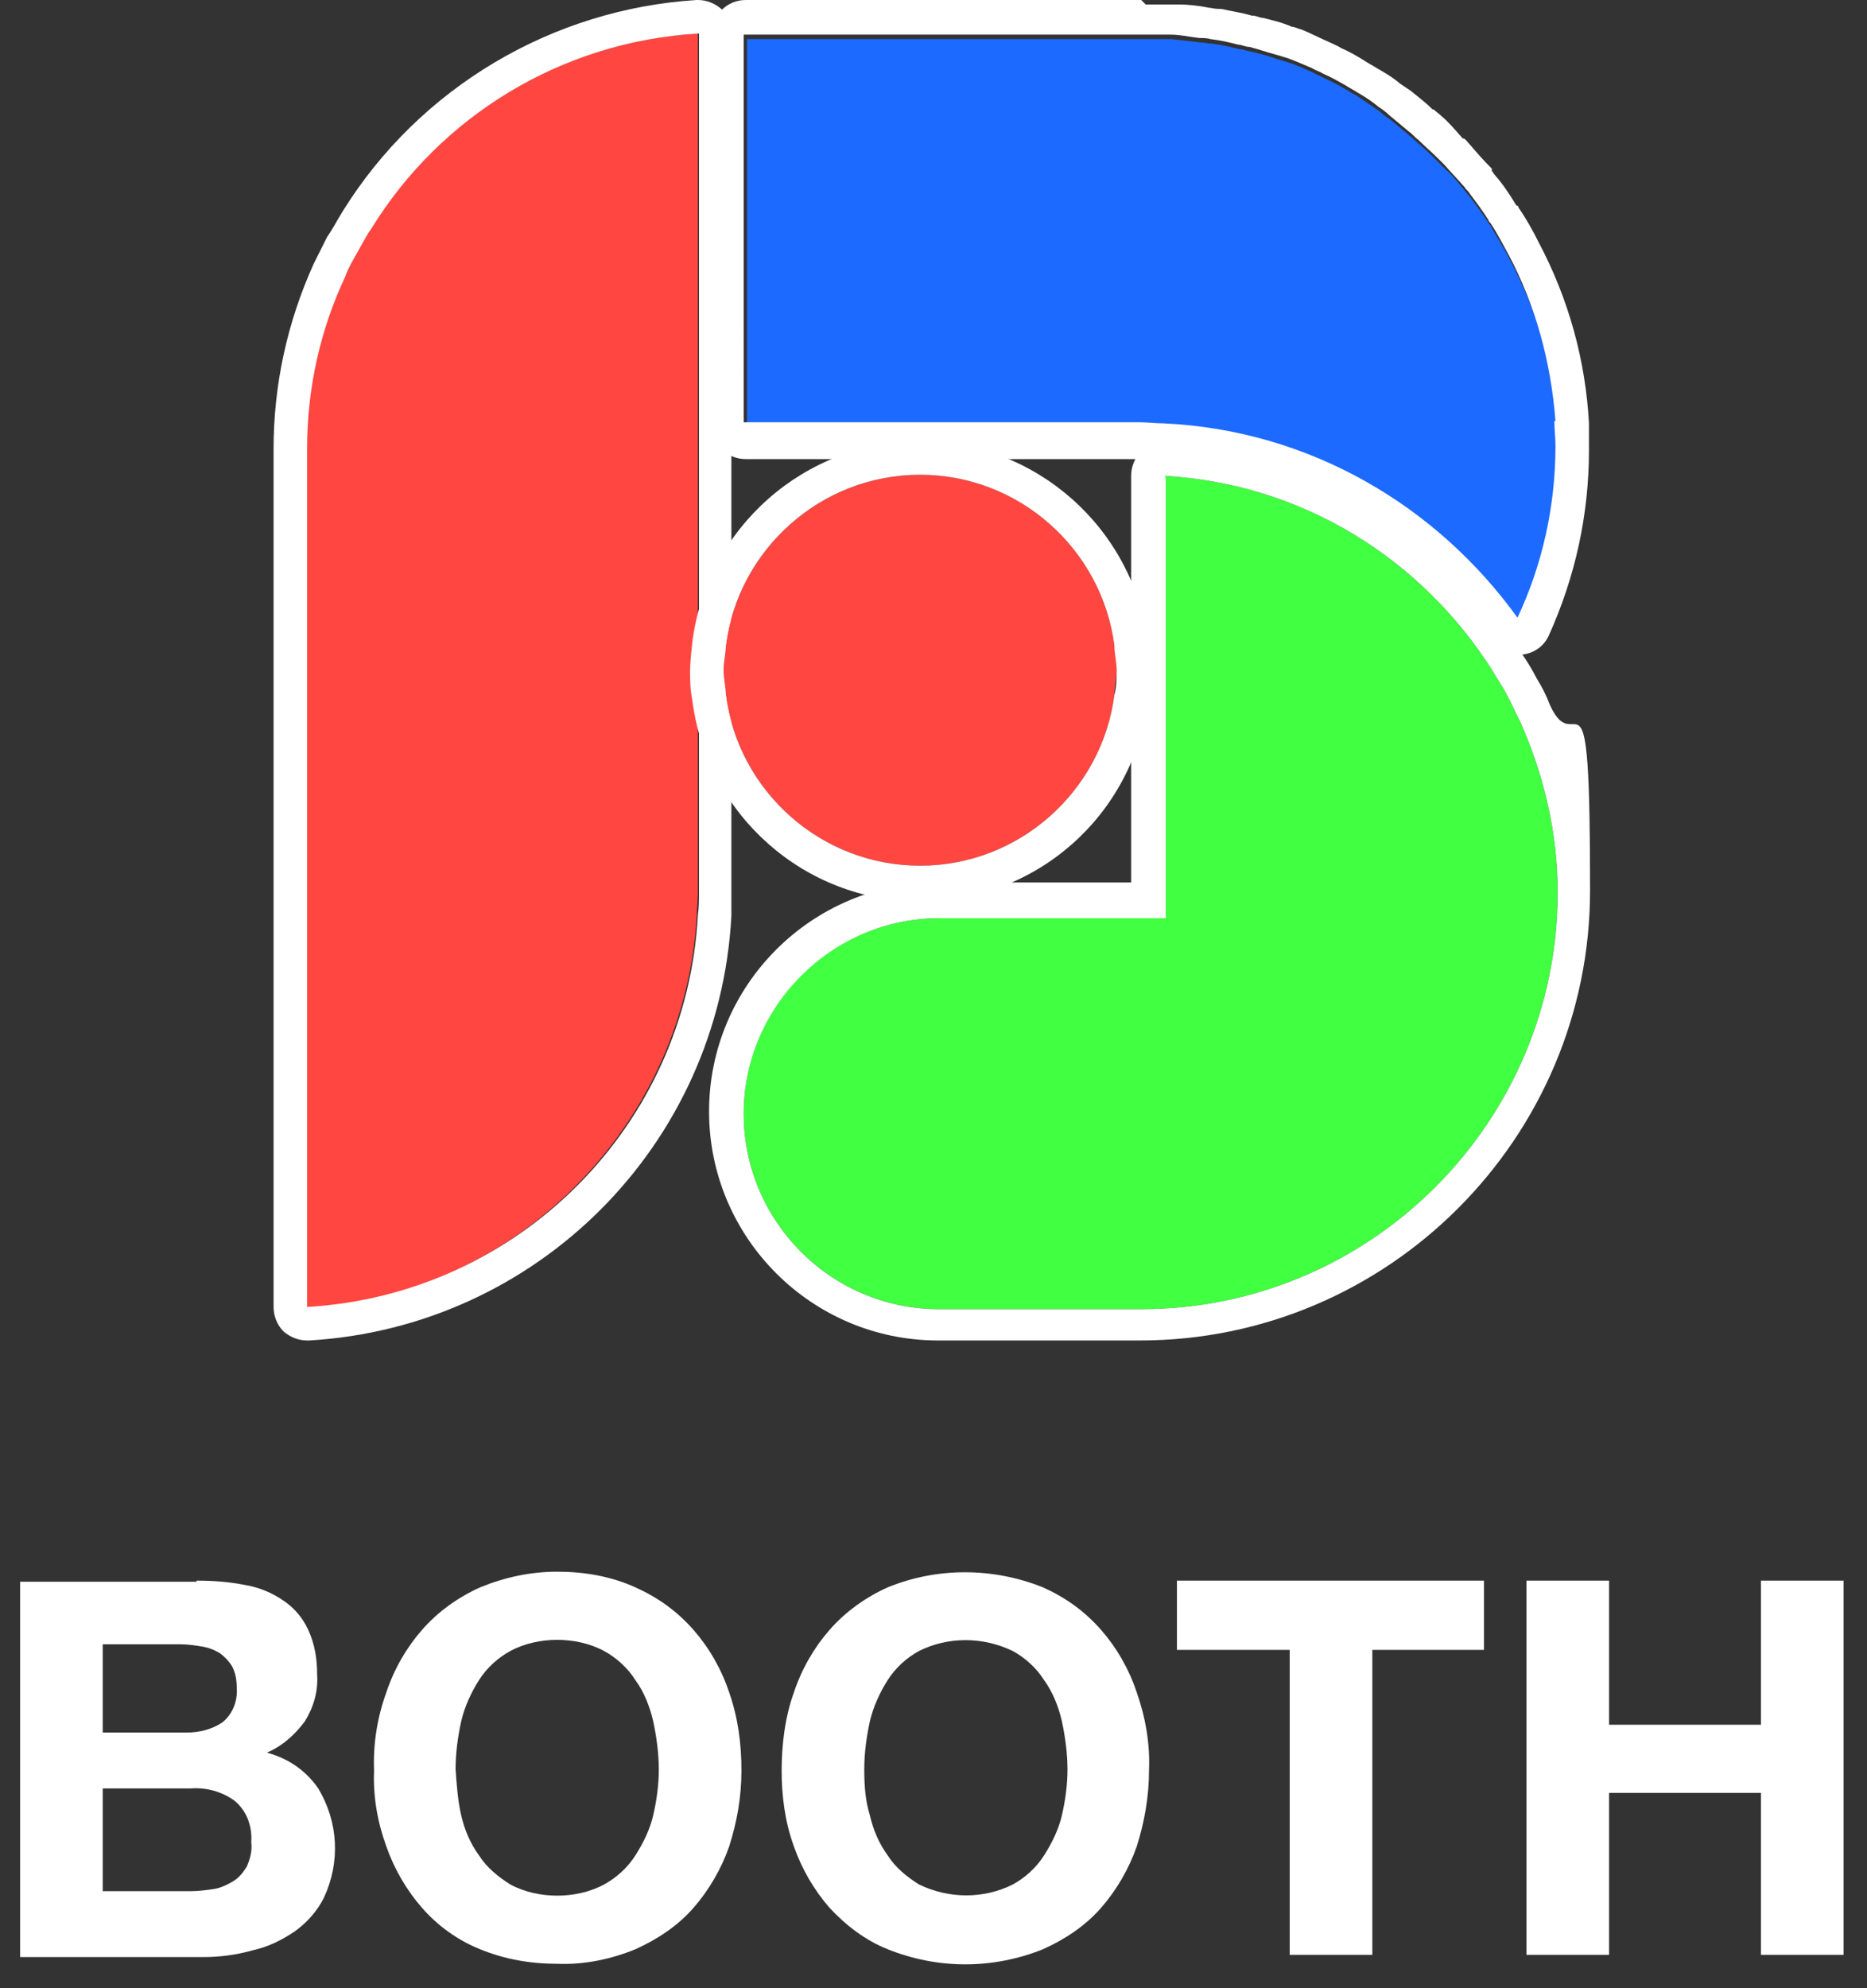
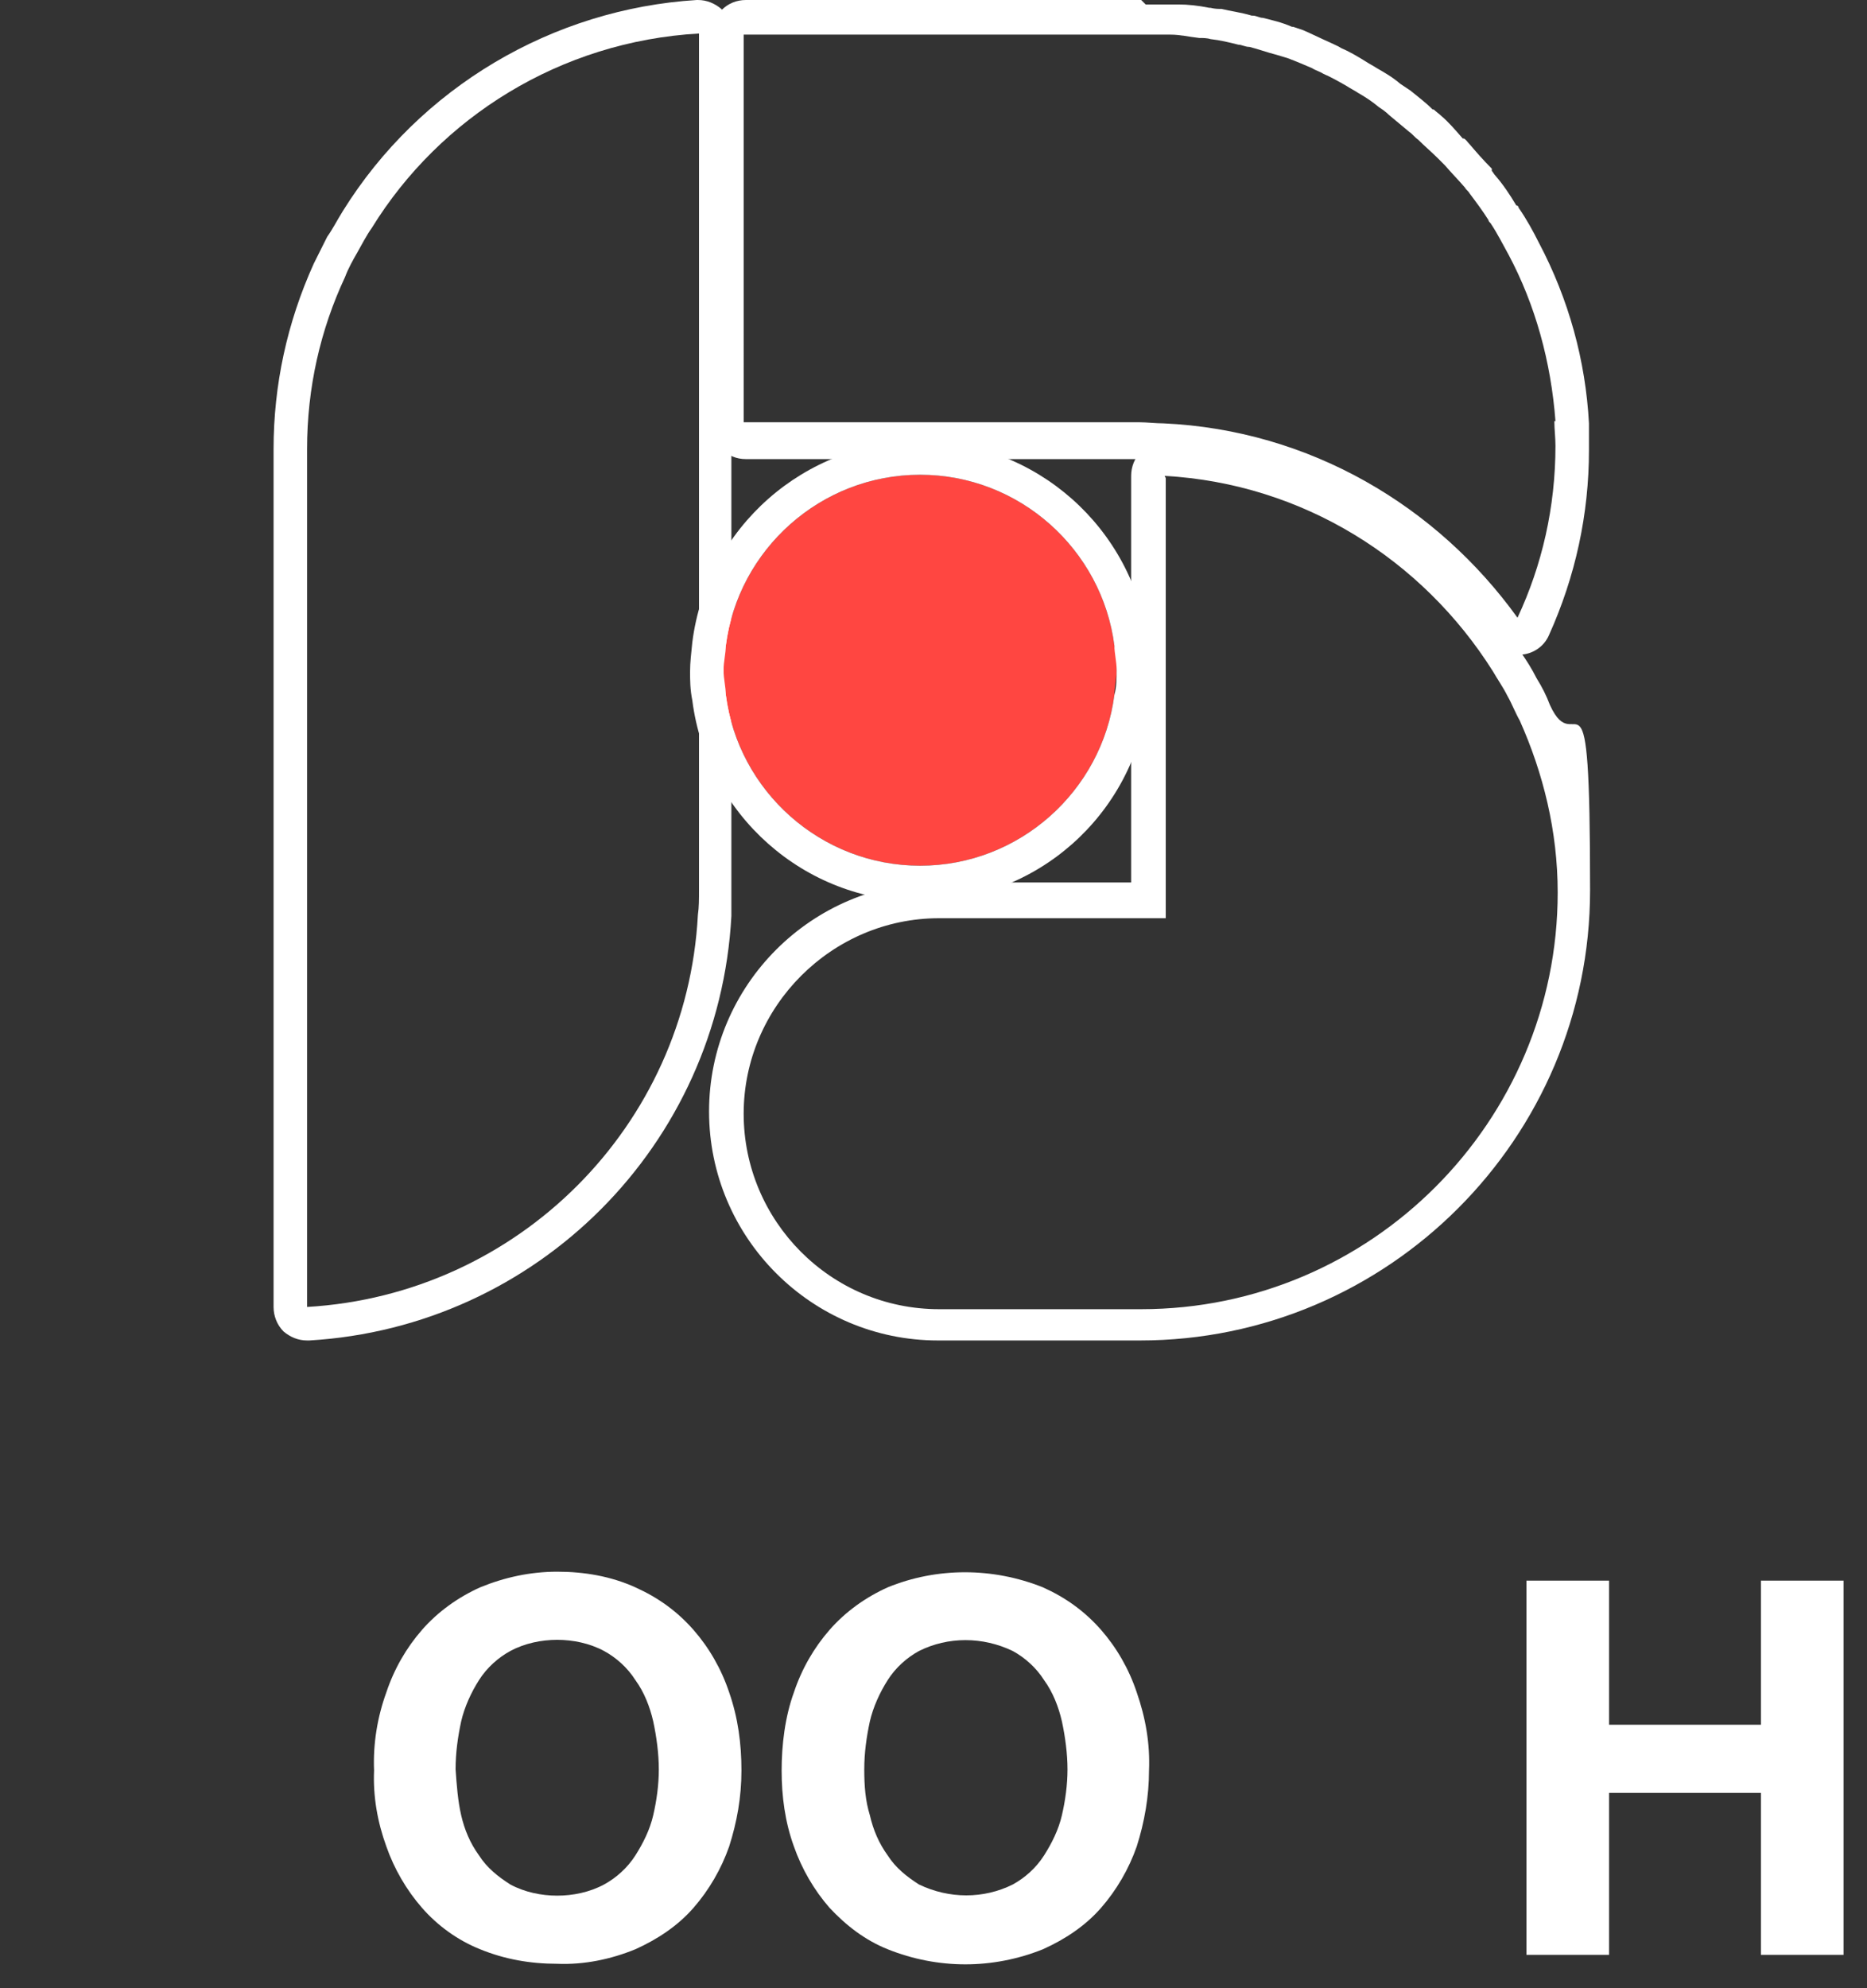
<svg xmlns="http://www.w3.org/2000/svg" id="_レイヤー_1" data-name="レイヤー 1" version="1.1" viewBox="0 0 167.2 178">
  <rect x="0" y="0" width="167.2" height="178" fill="#333333" stroke="none" />
  <defs>
    <style>
      .cls-1 {
        fill: #ff4641;
      }

      .cls-1, .cls-2, .cls-3, .cls-4 {
        stroke-width: 0px;
      }

      .cls-2 {
        fill: #1c6aff;
      }

      .cls-3 {
        fill: #41ff41;
      }

      .cls-4 {
        fill: #fff;
      }
    </style>
  </defs>
  <g id="STAGE_LIVE" data-name="STAGE LIVE">
    <g>
-       <path class="cls-4" d="M17.6,141.5c1.5,0,2.9.1,4.4.4,1.2.2,2.4.7,3.4,1.4.9.6,1.7,1.5,2.2,2.6.6,1.3.8,2.6.8,4,.1,1.5-.3,2.9-1.1,4.2-.9,1.2-2,2.2-3.4,2.8,1.9.5,3.5,1.6,4.6,3.2,1.8,3,2,6.6.5,9.8-.6,1.2-1.5,2.2-2.6,3-1.2.8-2.4,1.4-3.8,1.7-1.4.4-2.9.6-4.4.6H1.8v-33.6h15.8ZM16.7,155.1c1.2,0,2.3-.3,3.2-.9.9-.7,1.4-1.9,1.3-3.1,0-.7-.1-1.3-.4-1.9-.3-.5-.7-.9-1.1-1.2-.5-.3-1-.5-1.6-.6s-1.3-.2-1.9-.2h-7v7.9h7.5ZM17.1,169.3c.7,0,1.4-.1,2.1-.2.6-.1,1.2-.4,1.7-.7s.9-.8,1.2-1.3c.3-.7.5-1.4.4-2.2.1-1.4-.4-2.8-1.5-3.7-1.1-.8-2.5-1.2-3.9-1.1h-7.9v9.2h7.9Z" />
      <path class="cls-4" d="M34.6,151.5c.7-2.1,1.8-4,3.2-5.6s3.2-2.9,5.2-3.8c2.2-.9,4.5-1.4,6.9-1.4s4.8.4,7,1.4c2,.9,3.7,2.1,5.2,3.8,1.4,1.6,2.5,3.5,3.2,5.6.8,2.3,1.1,4.6,1.1,7s-.4,4.6-1.1,6.8c-.7,2-1.8,3.9-3.2,5.5s-3.2,2.8-5.2,3.7c-2.2.9-4.6,1.4-7,1.3-2.4,0-4.7-.4-6.9-1.3-2-.8-3.8-2.1-5.2-3.7-1.4-1.6-2.5-3.5-3.2-5.5-.8-2.2-1.2-4.5-1.1-6.8-.1-2.4.3-4.8,1.1-7ZM41.3,162.5c.3,1.3.8,2.5,1.6,3.6.7,1.1,1.7,1.9,2.8,2.6,1.3.7,2.8,1,4.2,1s2.9-.3,4.2-1c1.1-.6,2.1-1.5,2.8-2.6s1.3-2.3,1.6-3.6.5-2.7.5-4.1-.2-2.9-.5-4.3c-.3-1.3-.8-2.6-1.6-3.7-.7-1.1-1.7-2-2.8-2.6-1.3-.7-2.8-1-4.2-1s-2.9.3-4.2,1c-1.1.6-2.1,1.5-2.8,2.6s-1.3,2.4-1.6,3.7c-.3,1.4-.5,2.8-.5,4.3.1,1.4.2,2.8.5,4.1h0Z" />
      <path class="cls-4" d="M71.1,151.5c.7-2.1,1.8-4,3.2-5.6,1.4-1.6,3.2-2.9,5.2-3.8,4.4-1.8,9.4-1.8,13.9,0,2,.9,3.7,2.1,5.2,3.8,1.4,1.6,2.5,3.5,3.2,5.6.8,2.3,1.2,4.6,1.1,7,0,2.3-.4,4.6-1.1,6.8-.7,2-1.8,3.9-3.2,5.5-1.4,1.6-3.2,2.8-5.2,3.7-4.5,1.8-9.4,1.8-13.9,0-2-.8-3.7-2.1-5.2-3.7-1.4-1.6-2.5-3.5-3.2-5.5-.8-2.2-1.1-4.5-1.1-6.8s.3-4.8,1.1-7ZM77.9,162.5c.3,1.3.8,2.5,1.6,3.6.7,1.1,1.7,1.9,2.8,2.6,2.7,1.3,5.8,1.3,8.4,0,1.1-.6,2.1-1.5,2.8-2.6.7-1.1,1.3-2.3,1.6-3.6.3-1.3.5-2.7.5-4.1s-.2-2.9-.5-4.3c-.3-1.3-.8-2.6-1.6-3.7-.7-1.1-1.7-2-2.8-2.6-2.7-1.3-5.8-1.3-8.4,0-1.1.6-2.1,1.5-2.8,2.6-.7,1.1-1.3,2.4-1.6,3.7-.3,1.4-.5,2.8-.5,4.3s.1,2.8.5,4.1h0Z" />
-       <path class="cls-4" d="M105.4,147.7v-6.2h27.5v6.2h-10v27.3h-7.4v-27.3h-10.1Z" />
      <path class="cls-4" d="M144.1,141.5v12.9h13.6v-12.9h7.4v33.5h-7.4v-14.5h-13.6v14.5h-7.4v-33.5h7.4Z" />
    </g>
  </g>
  <g>
    <g>
-       <path class="cls-3" d="M84,82h16.2s1.9,0,1.9,0h2.2s0-.1,0-.1v-2.2s0-2.2,0-2.2v-34.9c12.4.7,23.1,7.5,29.4,17.5.4.7.9,1.4,1.3,2.2.4.7.7,1.5,1.1,2.2,2.1,4.7,3.4,9.9,3.4,15.4,0,20.5-16.7,37.3-37.3,37.3h-18.1c-9.7,0-17.5-7.9-17.5-17.5,0-9.7,7.9-17.5,17.5-17.5Z" />
      <path class="cls-4" d="M104.3,42.6c12.4.7,23.1,7.5,29.4,17.5.4.7.9,1.4,1.3,2.2.4.7.7,1.5,1.1,2.2,2.1,4.7,3.4,9.9,3.4,15.4,0,20.5-16.7,37.3-37.3,37.3h-18.1c-9.7,0-17.5-7.9-17.5-17.5s7.9-17.5,17.5-17.5h20.3v-39.4M104.3,39.6c-.8,0-1.5.3-2.1.8-.6.6-.9,1.4-.9,2.2v36.4h-17.3c-11.3,0-20.5,9.2-20.5,20.5s9.2,20.5,20.5,20.5h18.1c22.2,0,40.3-18.1,40.3-40.3s-1.2-11.3-3.6-16.6c-.3-.8-.7-1.6-1.2-2.4-.4-.8-.9-1.6-1.4-2.3-6.9-11.1-18.8-18.1-31.7-18.9,0,0-.1,0-.2,0h0Z" />
    </g>
    <g>
-       <path class="cls-1" d="M33.2,20.5c-.4.7-.9,1.4-1.3,2.2-.4.7-.7,1.5-1.1,2.2-2.1,4.7-3.4,9.9-3.4,15.4v76.8c18.8-1.1,33.9-16.3,35-35.1,0-.7.1-1.4.1-2.1h0V3c-12.4.7-23.1,7.5-29.4,17.5Z" />
      <path class="cls-4" d="M62.6,3v76.7h0c0,.8,0,1.5-.1,2.2-1,18.9-16.1,34-35,35.1V40.2c0-5.5,1.2-10.7,3.4-15.4.3-.8.7-1.5,1.1-2.2.4-.7.8-1.5,1.3-2.2C39.4,10.5,50.2,3.7,62.6,3M62.6,0c0,0-.1,0-.2,0-12.9.8-24.8,7.8-31.7,18.9-.5.8-.9,1.6-1.4,2.3-.4.8-.8,1.6-1.2,2.4-2.4,5.3-3.6,10.9-3.6,16.6v76.8c0,.8.3,1.6.9,2.2.6.5,1.3.8,2.1.8s.1,0,.2,0c20.4-1.2,36.7-17.5,37.8-38,0-.2,0-.4,0-.5,0-.5,0-1.1,0-1.7h0V3c0-.8-.3-1.6-.9-2.2-.6-.5-1.3-.8-2.1-.8h0Z" />
    </g>
    <g>
-       <path class="cls-2" d="M139.4,38.1c-.3-5.4-1.8-10.4-4.2-14.9,0,0,0,0,0,0-.5-1-1.1-1.9-1.6-2.8,0-.1-.1-.2-.2-.3-.5-.8-1.1-1.6-1.7-2.4-.1-.2-.3-.3-.4-.5-.6-.7-1.1-1.4-1.8-2-.2-.2-.4-.4-.6-.6-.6-.6-1.2-1.2-1.8-1.7-.3-.2-.5-.5-.8-.7-.6-.5-1.2-1-1.8-1.5-.3-.2-.6-.4-.9-.7-.6-.4-1.3-.9-1.9-1.3-.3-.2-.7-.4-1-.6-.7-.4-1.4-.8-2.1-1.1-.3-.2-.7-.3-1-.5-.7-.3-1.5-.7-2.2-.9-.3-.1-.6-.2-1-.3-.8-.3-1.6-.5-2.4-.7-.3,0-.6-.2-1-.2-.8-.2-1.7-.4-2.5-.5-.3,0-.7-.1-1-.1-.8-.1-1.7-.2-2.6-.3-.2,0-.3,0-.5,0,0,0-.2,0-.3,0-.6,0-1.2,0-1.8,0,0,0,0,0,0,0h-35.4v35.1h35.4c.7,0,1.5,0,2.2.1,13.1.7,24.6,7.4,31.7,17.4,2.1-4.7,3.4-9.9,3.4-15.4s0-1.5-.1-2.2h.1Z" />
      <path class="cls-4" d="M102.2,3.1s0,0,0,0c.6,0,1.2,0,1.8,0,0,0,.2,0,.3,0,.2,0,.3,0,.5,0,.9,0,1.7.2,2.6.3.3,0,.7,0,1,.1.9.1,1.7.3,2.5.5.3,0,.6.2,1,.2.8.2,1.6.5,2.4.7.3.1.7.2,1,.3.8.3,1.5.6,2.2.9.3.2.7.3,1,.5.7.3,1.4.7,2.1,1.1.3.2.7.4,1,.6.7.4,1.3.8,1.9,1.3.3.2.6.4.9.7.6.5,1.2,1,1.8,1.5.3.2.5.5.8.7.6.6,1.2,1.1,1.8,1.7.2.2.4.4.6.6.6.7,1.2,1.3,1.8,2,.1.2.3.3.4.5.6.8,1.2,1.6,1.7,2.4,0,.1.1.2.2.3.6.9,1.1,1.9,1.6,2.8,0,0,0,0,0,0,2.4,4.5,3.8,9.6,4.2,14.9h-.1c0,.7.1,1.5.1,2.2,0,5.5-1.2,10.7-3.4,15.4-7.2-10-18.6-16.8-31.7-17.4-.7,0-1.5-.1-2.2-.1h-35.4V3.1h35.4M102.2,0h-35.4c-1.7,0-3,1.3-3,3v35.1c0,1.7,1.3,3,3,3h35.4c.4,0,.8,0,1.3,0,.2,0,.5,0,.7,0,11.8.6,22.5,6.5,29.4,16.2.6.8,1.5,1.3,2.4,1.3s.2,0,.3,0c1.1-.1,2-.8,2.4-1.7,2.4-5.3,3.6-10.9,3.6-16.6s0-1.1,0-1.6c0-.3,0-.5,0-.8-.3-5.6-1.8-11.1-4.5-16.2,0,0,0,0,0,0-.5-1-1.1-2.1-1.8-3.1,0,0,0-.2-.2-.2h0c-.6-1-1.2-1.9-1.9-2.7-.1-.1-.2-.3-.3-.4v-.2c-.8-.8-1.4-1.5-2-2.2-.2-.2-.3-.4-.5-.5h-.1c-.7-.8-1.3-1.5-1.9-2-.2-.2-.5-.4-.7-.6h-.1c-.7-.7-1.4-1.2-2-1.7-.3-.2-.6-.4-.9-.6h0c-.7-.6-1.4-1-2.1-1.4-.3-.2-.7-.4-1-.6h0c-.8-.5-1.5-.9-2.2-1.2-.3-.2-.6-.3-1-.5h0c-.9-.4-1.7-.8-2.4-1.1-.3-.1-.6-.2-.9-.3h-.1c-.9-.4-1.8-.6-2.6-.8-.3,0-.6-.2-.9-.2h-.1c-1-.3-1.9-.4-2.7-.6-.3,0-.6,0-1-.1h-.1c-1-.2-1.9-.3-2.8-.3h0c-.1,0-.3,0-.4,0-.1,0-.2,0-.4,0-.6,0-1.2,0-1.9,0,0,0-.1,0-.2,0h0Z" />
    </g>
    <g>
      <path class="cls-1" d="M82.4,42.5c-8.9,0-16.3,6.7-17.4,15.3,0,.7-.2,1.4-.2,2.2h0c0,.7,0,1.5.2,2.2,1.1,8.6,8.5,15.3,17.4,15.3s16.3-6.7,17.4-15.3c0-.7.2-1.4.2-2.2h0c0-.7,0-1.5-.2-2.2-1.1-8.6-8.5-15.3-17.4-15.3Z" />
      <path class="cls-4" d="M82.4,42.5c8.9,0,16.3,6.7,17.4,15.3,0,.7.2,1.4.2,2.2h0c0,.7,0,1.5-.2,2.2-1.1,8.6-8.5,15.3-17.4,15.3s-16.3-6.7-17.4-15.3c0-.7-.2-1.4-.2-2.2h0c0-.7,0-1.5.2-2.2,1.1-8.6,8.5-15.3,17.4-15.3M82.4,39.5c-10.3,0-19.1,7.7-20.4,18-.1,1-.2,1.8-.2,2.6s0,1.6.2,2.6c1.3,10.2,10,18,20.4,18s19.1-7.7,20.4-18c.1-1,.2-1.8.2-2.6s0-1.6-.2-2.6c-1.3-10.2-10-18-20.4-18h0Z" />
    </g>
  </g>
</svg>